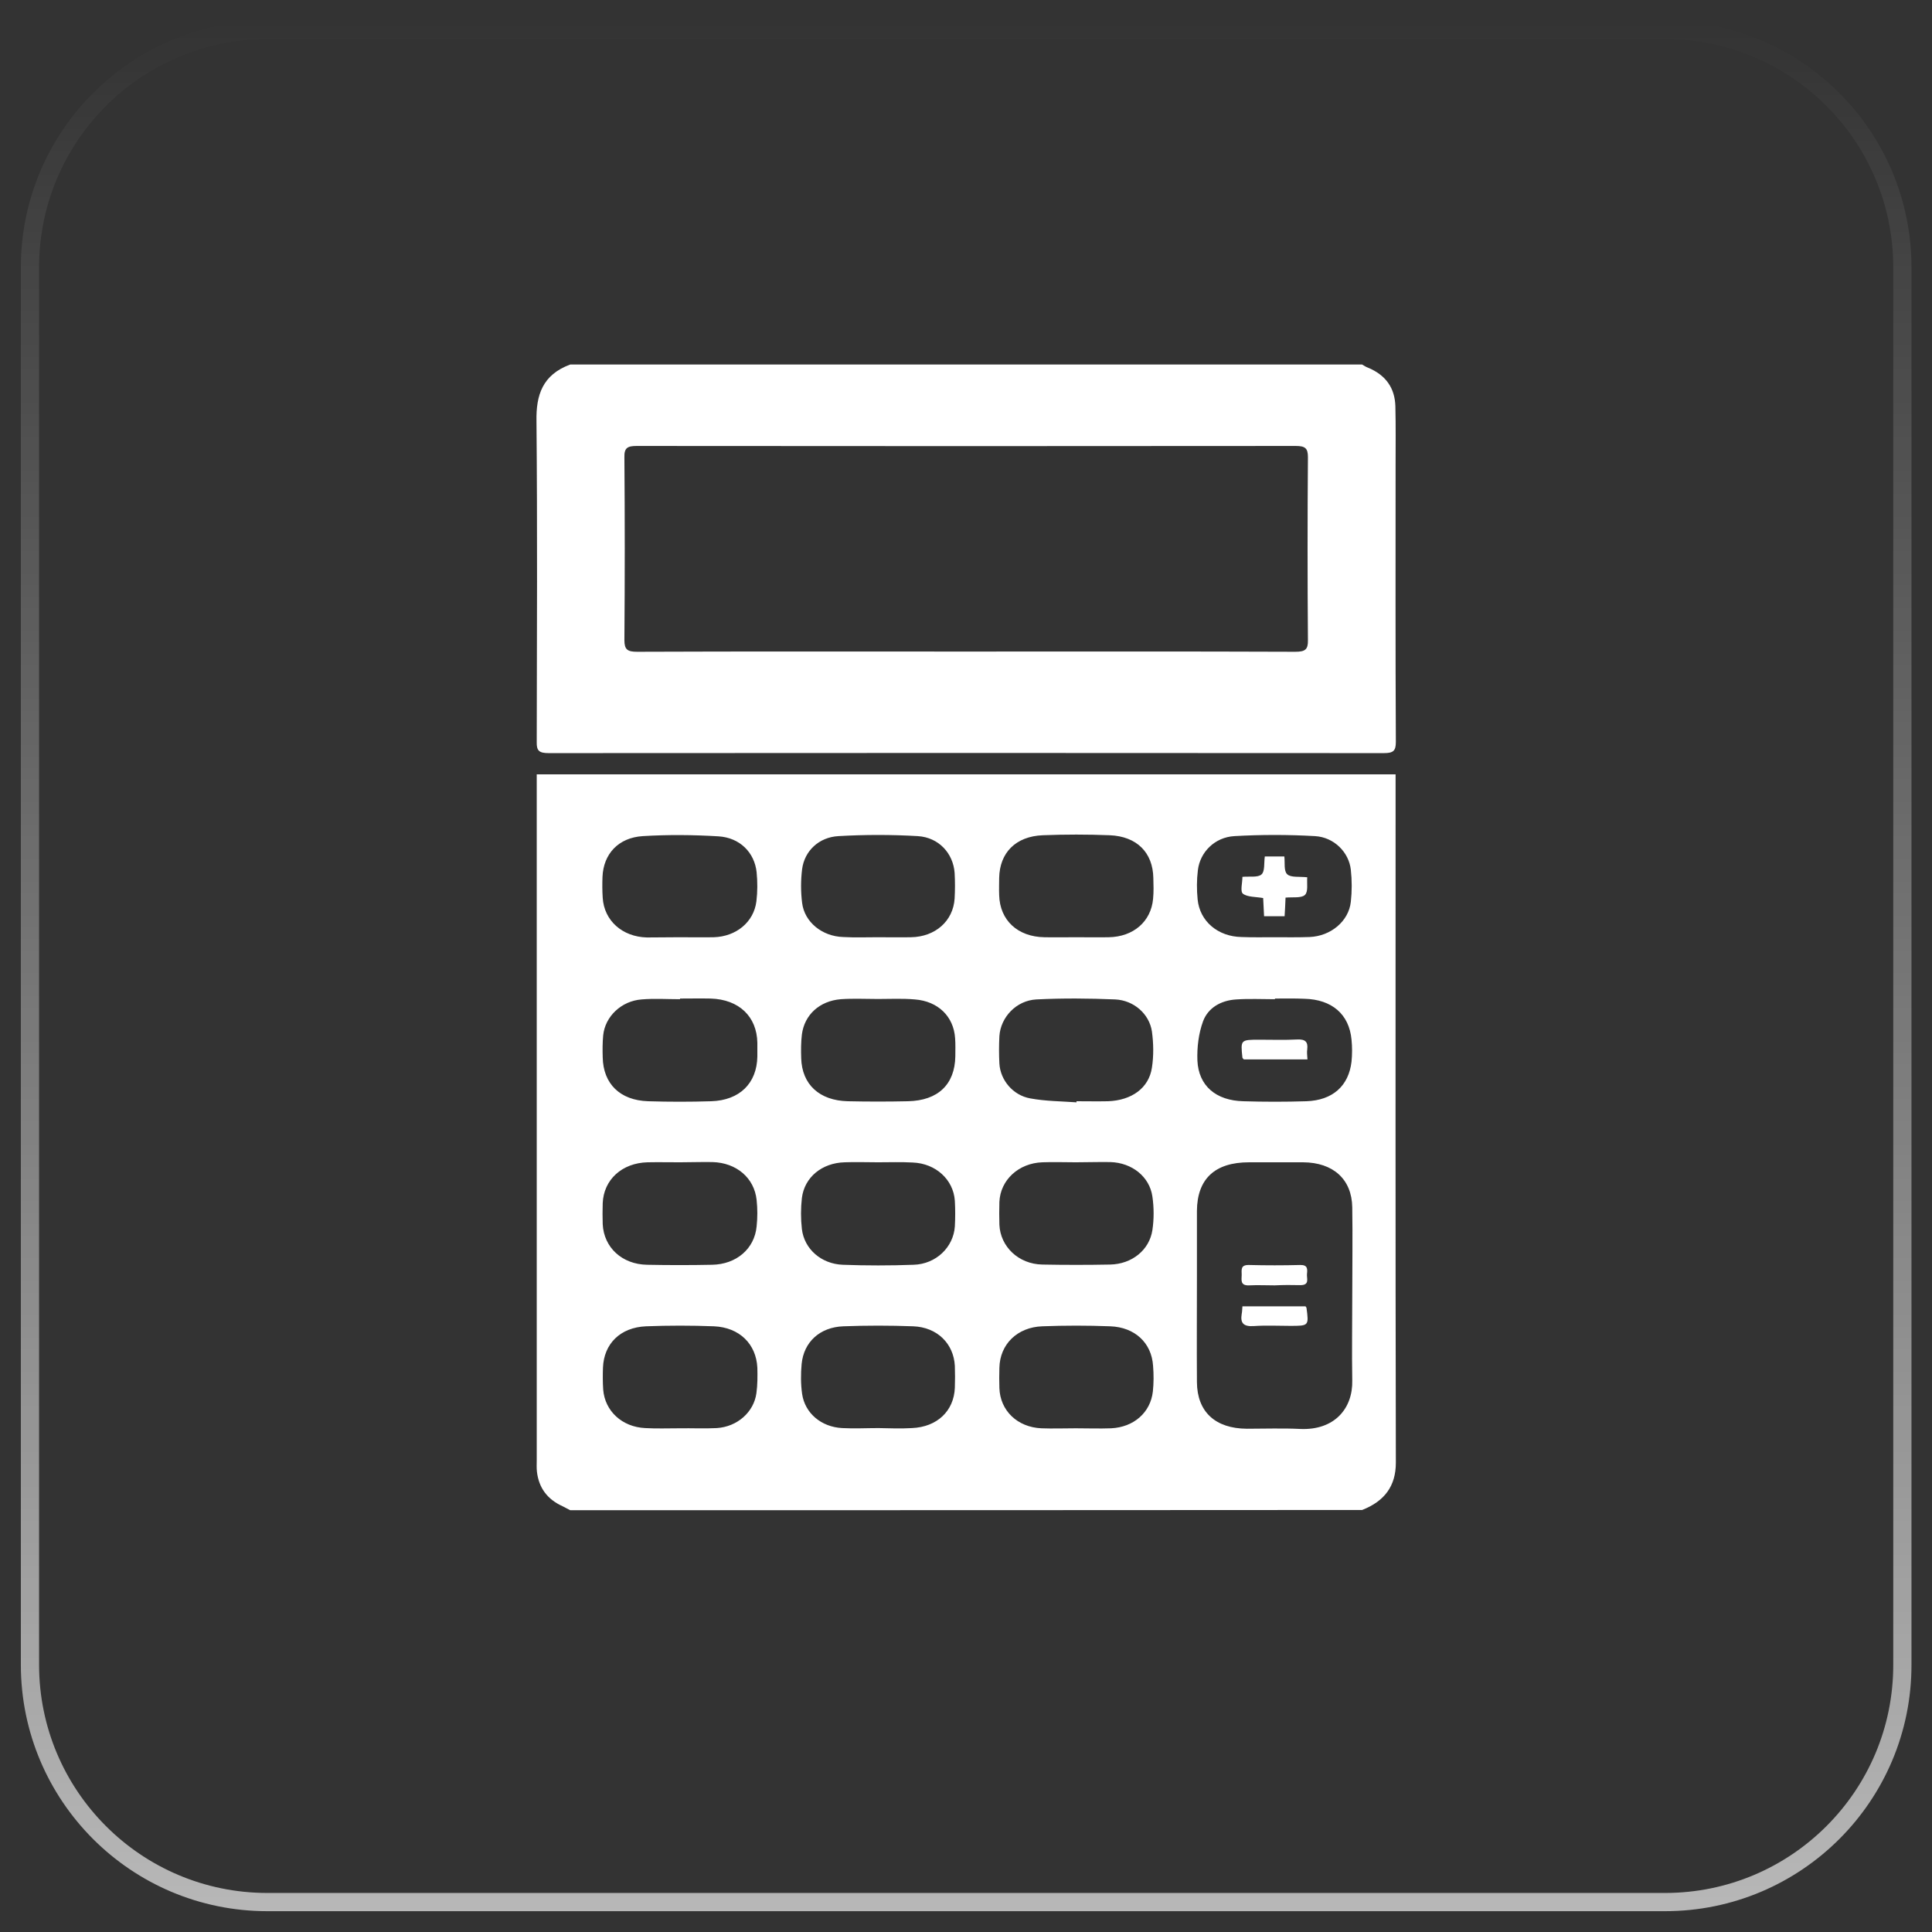
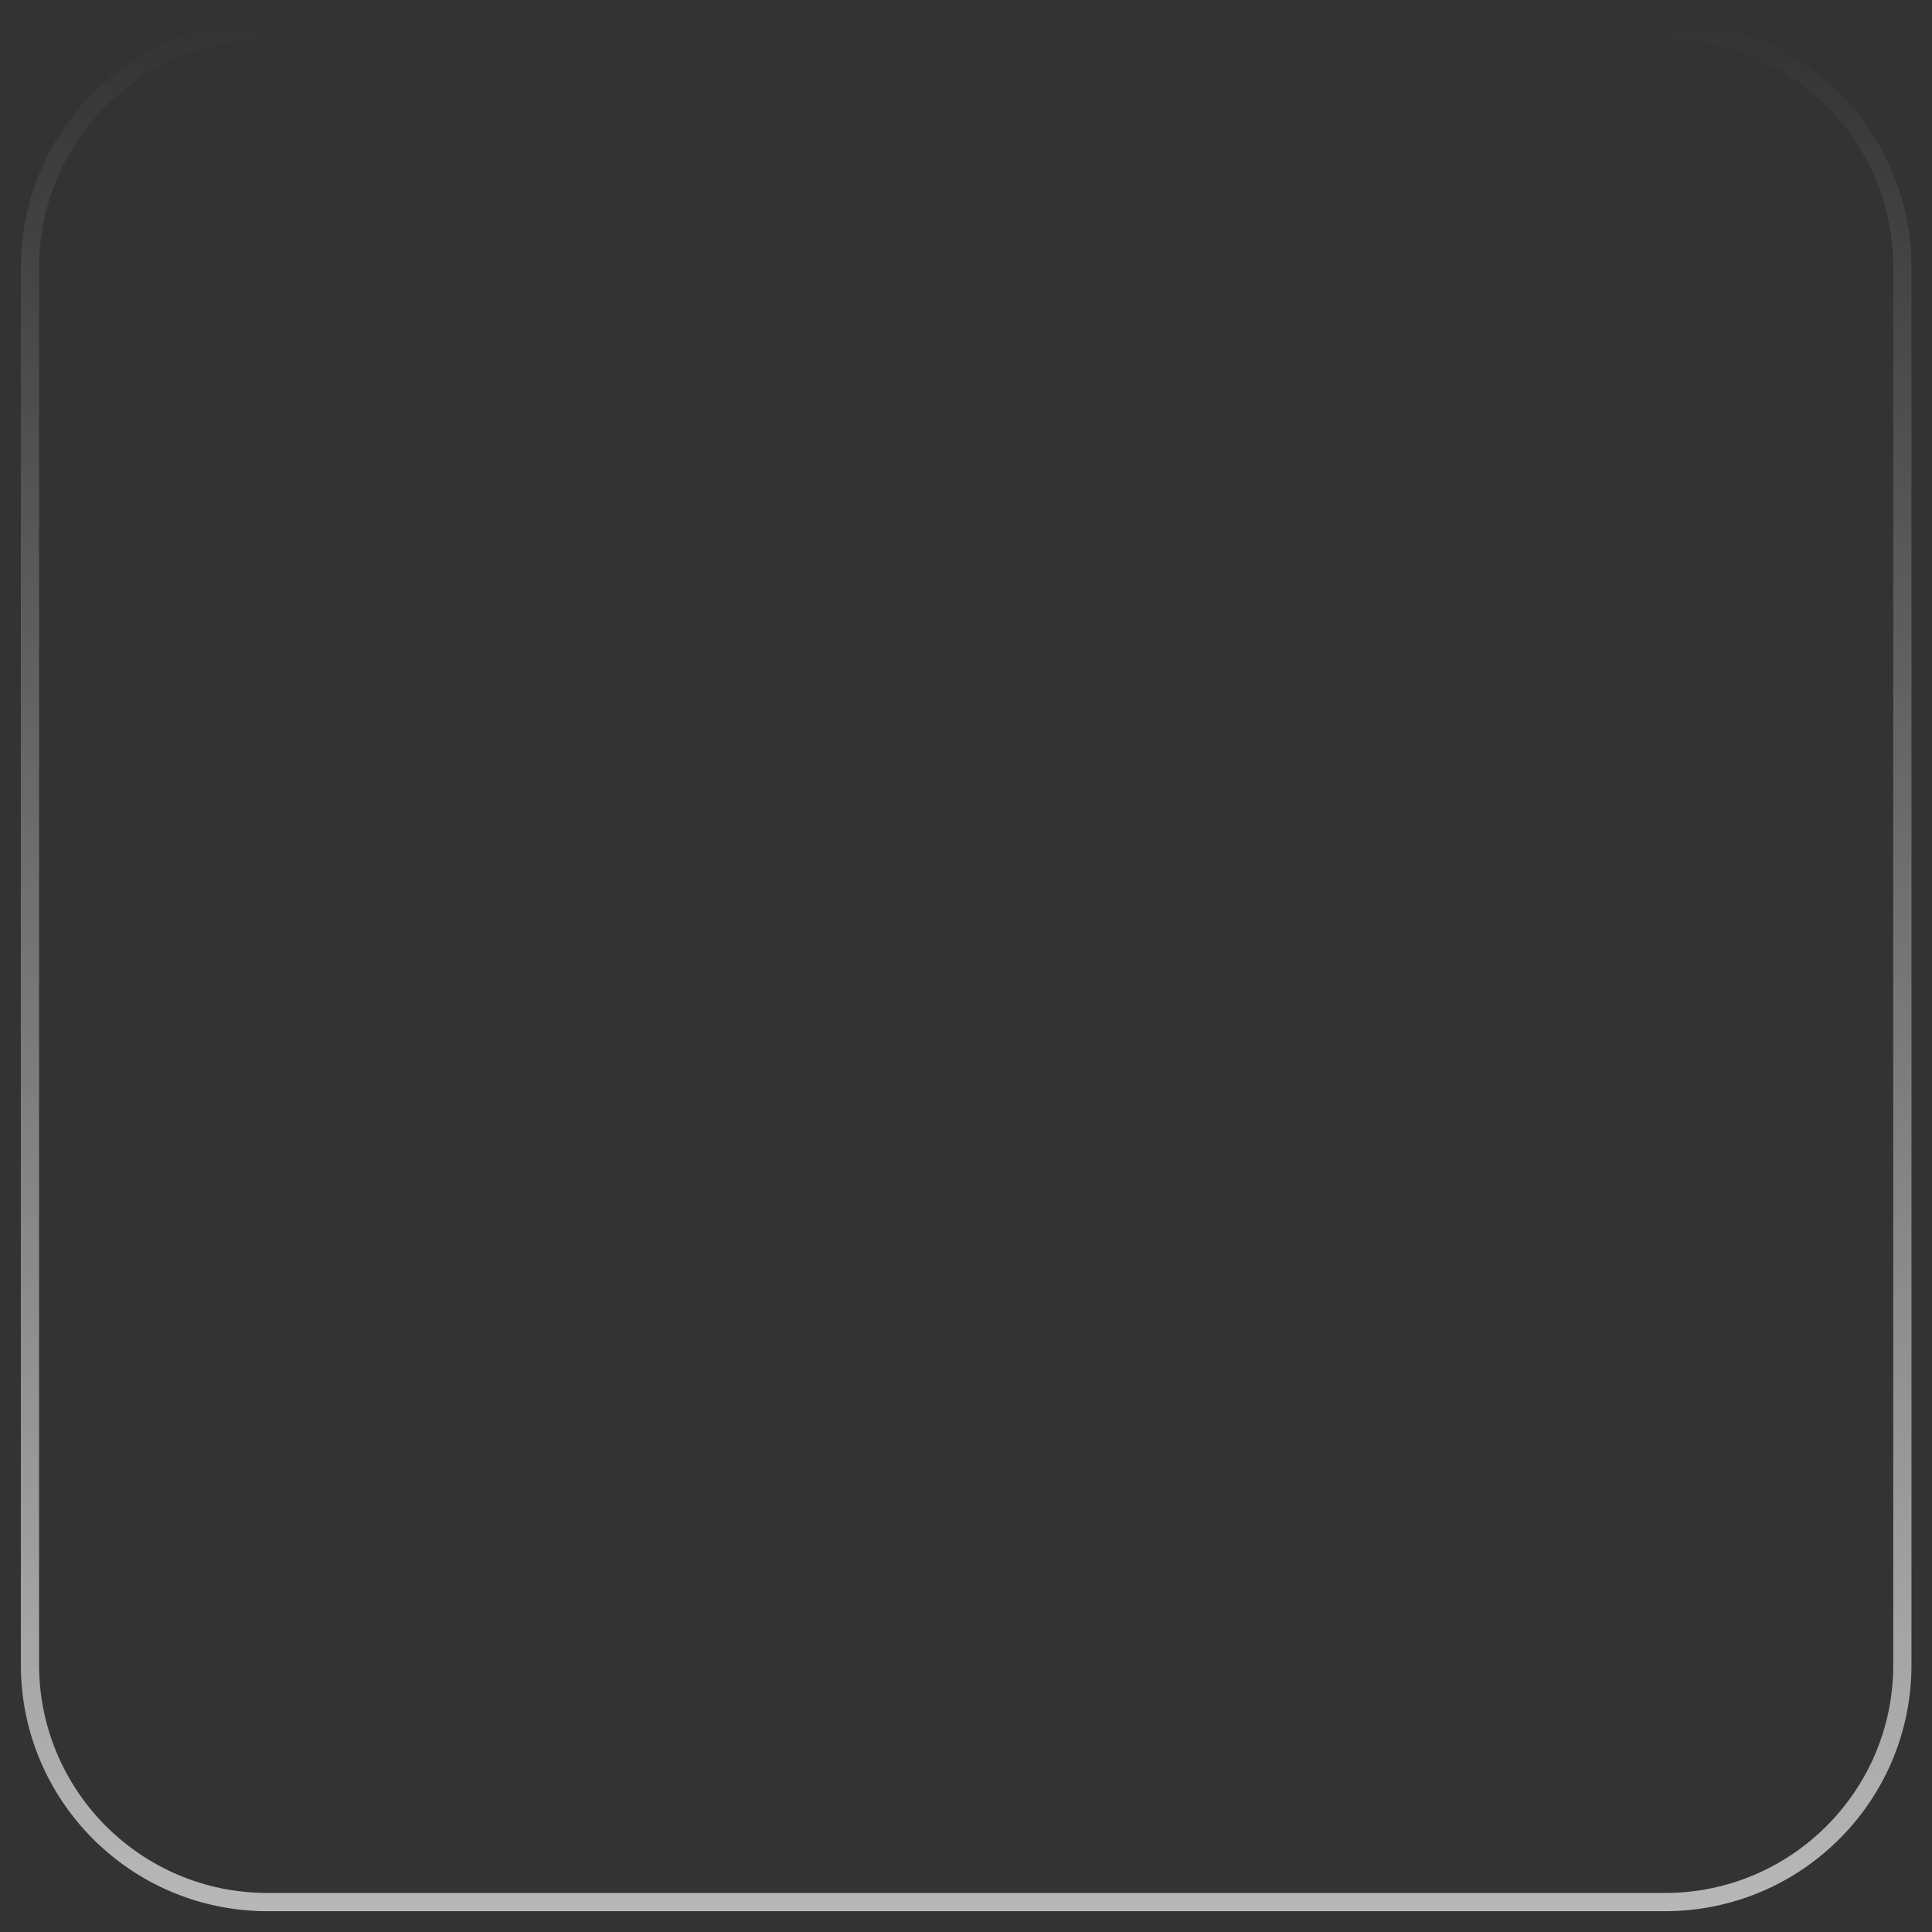
<svg xmlns="http://www.w3.org/2000/svg" width="53" height="53" viewBox="0 0 53 53" fill="none">
  <rect x="0" y="0" width="53" height="53" fill="#333333" stroke="none" />
  <path d="M52.187 45.66V45.661C52.195 49.26 49.276 52.179 45.675 52.179H7.335C3.734 52.179 0.822 49.26 0.822 45.668V7.332C0.822 3.74 3.741 0.821 7.335 0.821H45.675C49.276 0.821 52.187 3.74 52.187 7.332V45.66Z" stroke="url(#paint0_linear)" stroke-width="0.5" />
-   <path d="M15.642 41.429C15.571 41.392 15.506 41.356 15.435 41.321C15.008 41.128 14.782 40.81 14.73 40.378C14.717 40.269 14.724 40.161 14.724 40.053C14.724 33.903 14.724 27.753 14.724 21.603C14.724 21.489 14.724 21.375 14.724 21.243C22.586 21.243 30.416 21.243 38.285 21.243C38.285 21.345 38.285 21.435 38.285 21.525C38.285 27.723 38.279 33.921 38.292 40.125C38.292 40.768 37.981 41.182 37.367 41.423C30.125 41.429 22.884 41.429 15.642 41.429ZM37.096 35.549C37.096 34.738 37.109 33.927 37.096 33.117C37.083 32.348 36.572 31.891 35.751 31.885C35.253 31.885 34.761 31.885 34.264 31.885C33.326 31.885 32.841 32.342 32.835 33.219C32.835 33.813 32.835 34.408 32.835 35.002C32.835 35.975 32.828 36.942 32.835 37.915C32.841 38.732 33.339 39.188 34.205 39.194C34.69 39.194 35.182 39.176 35.667 39.2C36.604 39.242 37.115 38.642 37.096 37.867C37.083 37.086 37.096 36.318 37.096 35.549ZM18.655 27.393C18.655 27.399 18.655 27.405 18.655 27.411C18.306 27.411 17.95 27.387 17.601 27.417C17.045 27.459 16.599 27.885 16.547 28.402C16.528 28.6 16.528 28.804 16.534 29.003C16.547 29.729 17.006 30.186 17.782 30.21C18.358 30.228 18.933 30.228 19.509 30.21C20.291 30.186 20.763 29.717 20.776 28.985C20.776 28.858 20.776 28.732 20.776 28.606C20.763 27.885 20.272 27.417 19.496 27.393C19.211 27.387 18.933 27.393 18.655 27.393ZM29.531 30.24C29.531 30.228 29.531 30.222 29.531 30.21C29.822 30.21 30.106 30.216 30.397 30.21C31.044 30.186 31.516 29.849 31.6 29.291C31.651 28.966 31.645 28.618 31.6 28.294C31.529 27.819 31.108 27.441 30.591 27.417C29.873 27.387 29.149 27.381 28.431 27.417C27.875 27.447 27.449 27.909 27.416 28.426C27.403 28.678 27.403 28.93 27.416 29.177C27.442 29.627 27.785 30.047 28.263 30.132C28.684 30.21 29.11 30.21 29.531 30.24ZM24.086 27.405C23.744 27.405 23.401 27.387 23.065 27.411C22.483 27.459 22.069 27.837 21.998 28.378C21.972 28.594 21.972 28.81 21.979 29.026C21.998 29.747 22.476 30.192 23.259 30.21C23.808 30.222 24.358 30.222 24.908 30.21C25.735 30.192 26.194 29.747 26.207 28.979C26.207 28.81 26.214 28.642 26.201 28.48C26.162 27.885 25.735 27.465 25.095 27.417C24.752 27.387 24.423 27.405 24.086 27.405ZM18.655 31.885C18.358 31.885 18.06 31.879 17.763 31.885C17.064 31.903 16.56 32.36 16.534 33.008C16.528 33.201 16.528 33.393 16.534 33.585C16.567 34.222 17.064 34.684 17.75 34.696C18.345 34.708 18.94 34.708 19.535 34.696C20.201 34.684 20.698 34.258 20.756 33.645C20.782 33.405 20.782 33.158 20.756 32.918C20.692 32.312 20.201 31.897 19.547 31.879C19.25 31.873 18.953 31.885 18.655 31.885ZM18.636 39.182C18.636 39.182 18.636 39.176 18.636 39.182C18.978 39.176 19.321 39.194 19.664 39.176C20.226 39.14 20.679 38.738 20.75 38.221C20.782 37.993 20.782 37.753 20.776 37.519C20.744 36.87 20.285 36.414 19.586 36.384C18.965 36.36 18.345 36.36 17.724 36.384C17.013 36.414 16.567 36.864 16.541 37.519C16.534 37.717 16.534 37.921 16.547 38.119C16.593 38.708 17.064 39.146 17.698 39.176C18.009 39.194 18.319 39.182 18.636 39.182ZM18.636 25.711C18.953 25.711 19.269 25.717 19.58 25.711C20.194 25.693 20.679 25.297 20.75 24.726C20.782 24.462 20.782 24.192 20.756 23.927C20.698 23.387 20.297 22.979 19.709 22.943C19.017 22.901 18.325 22.895 17.634 22.937C16.961 22.979 16.554 23.429 16.528 24.054C16.521 24.246 16.521 24.438 16.534 24.63C16.573 25.255 17.071 25.699 17.744 25.717C18.047 25.717 18.345 25.711 18.636 25.711ZM24.073 25.711C24.377 25.711 24.688 25.717 24.992 25.711C25.658 25.699 26.149 25.267 26.188 24.648C26.201 24.414 26.201 24.18 26.188 23.946C26.149 23.411 25.755 22.973 25.179 22.937C24.455 22.895 23.724 22.895 23 22.937C22.463 22.967 22.069 23.345 22.004 23.843C21.966 24.15 21.966 24.462 22.004 24.768C22.069 25.297 22.554 25.687 23.13 25.705C23.446 25.723 23.757 25.711 24.073 25.711ZM29.524 25.711C29.822 25.711 30.119 25.717 30.416 25.711C31.089 25.699 31.574 25.285 31.632 24.66C31.651 24.468 31.645 24.276 31.639 24.084C31.626 23.387 31.186 22.943 30.442 22.913C29.834 22.889 29.22 22.889 28.606 22.913C27.863 22.943 27.423 23.393 27.41 24.084C27.41 24.24 27.403 24.402 27.41 24.558C27.429 25.243 27.914 25.699 28.651 25.711C28.949 25.717 29.233 25.711 29.524 25.711ZM29.511 39.182C29.834 39.182 30.158 39.194 30.481 39.182C31.102 39.152 31.561 38.75 31.626 38.173C31.651 37.939 31.651 37.705 31.632 37.471C31.593 36.84 31.134 36.408 30.455 36.384C29.834 36.36 29.214 36.36 28.593 36.384C27.908 36.408 27.429 36.876 27.416 37.525C27.41 37.711 27.41 37.891 27.416 38.077C27.436 38.696 27.908 39.152 28.567 39.182C28.878 39.194 29.194 39.182 29.511 39.182ZM29.511 31.885C29.207 31.885 28.897 31.873 28.593 31.885C27.94 31.909 27.442 32.372 27.416 32.972C27.41 33.183 27.41 33.393 27.416 33.597C27.442 34.197 27.94 34.678 28.593 34.69C29.214 34.702 29.834 34.702 30.455 34.69C31.05 34.678 31.529 34.294 31.613 33.747C31.658 33.447 31.658 33.129 31.613 32.822C31.535 32.282 31.057 31.897 30.462 31.879C30.145 31.873 29.828 31.885 29.511 31.885ZM24.086 31.885C23.782 31.885 23.472 31.873 23.168 31.885C22.548 31.903 22.069 32.294 21.998 32.864C21.966 33.147 21.966 33.435 21.998 33.717C22.063 34.264 22.528 34.672 23.117 34.696C23.763 34.72 24.416 34.72 25.063 34.696C25.677 34.678 26.155 34.216 26.194 33.645C26.207 33.411 26.207 33.176 26.194 32.942C26.155 32.36 25.671 31.915 25.037 31.891C24.72 31.873 24.403 31.885 24.086 31.885ZM24.099 39.176C24.099 39.182 24.099 39.182 24.099 39.176C24.403 39.182 24.714 39.194 25.017 39.176C25.709 39.146 26.168 38.708 26.194 38.071C26.201 37.873 26.201 37.669 26.194 37.471C26.162 36.858 25.709 36.408 25.05 36.384C24.41 36.36 23.77 36.36 23.136 36.384C22.489 36.408 22.05 36.816 21.991 37.417C21.966 37.687 21.966 37.969 22.004 38.239C22.082 38.768 22.528 39.146 23.104 39.176C23.433 39.194 23.763 39.176 24.099 39.176ZM34.975 27.393C34.975 27.399 34.975 27.405 34.975 27.411C34.626 27.411 34.27 27.393 33.921 27.417C33.488 27.441 33.139 27.651 33.003 28.017C32.88 28.354 32.835 28.732 32.848 29.093C32.88 29.789 33.358 30.192 34.108 30.21C34.684 30.228 35.259 30.228 35.835 30.21C36.559 30.186 36.999 29.789 37.076 29.123C37.096 28.924 37.096 28.72 37.076 28.522C37.012 27.825 36.54 27.417 35.783 27.399C35.518 27.387 35.246 27.393 34.975 27.393ZM34.956 25.711C35.279 25.711 35.602 25.717 35.925 25.705C36.507 25.681 36.999 25.273 37.057 24.738C37.089 24.45 37.089 24.15 37.057 23.861C37.005 23.381 36.598 22.967 36.074 22.937C35.337 22.895 34.6 22.895 33.863 22.937C33.326 22.967 32.919 23.375 32.861 23.873C32.828 24.138 32.828 24.408 32.854 24.672C32.912 25.273 33.41 25.693 34.057 25.705C34.361 25.717 34.658 25.711 34.956 25.711ZM37.367 10C37.419 10.03 37.471 10.066 37.522 10.084C38.02 10.288 38.266 10.649 38.279 11.147C38.292 11.682 38.285 12.216 38.285 12.751C38.285 15.285 38.279 17.82 38.292 20.354C38.292 20.6 38.221 20.66 37.962 20.66C30.326 20.654 22.69 20.654 15.054 20.66C14.795 20.66 14.717 20.6 14.724 20.354C14.73 17.417 14.743 14.48 14.717 11.55C14.704 10.841 14.879 10.282 15.642 10C22.884 10 30.125 10 37.367 10ZM26.479 17.874C29.498 17.874 32.511 17.868 35.531 17.88C35.803 17.88 35.886 17.82 35.88 17.561C35.867 15.886 35.867 14.216 35.88 12.54C35.88 12.294 35.803 12.234 35.544 12.234C29.518 12.24 23.492 12.24 17.465 12.234C17.213 12.234 17.123 12.288 17.129 12.54C17.142 14.216 17.142 15.886 17.129 17.561C17.129 17.82 17.213 17.88 17.478 17.88C20.479 17.868 23.479 17.874 26.479 17.874ZM35.673 35.255C35.938 35.255 35.841 35.068 35.854 34.948C35.867 34.822 35.88 34.696 35.667 34.702C35.201 34.714 34.729 34.714 34.264 34.702C34.024 34.696 34.063 34.84 34.063 34.972C34.063 35.104 34.011 35.273 34.27 35.261C34.503 35.249 34.736 35.261 34.968 35.261C35.208 35.249 35.44 35.249 35.673 35.255ZM34.083 35.837C34.076 35.921 34.076 35.987 34.063 36.047C34.024 36.288 34.102 36.396 34.393 36.378C34.723 36.354 35.059 36.372 35.389 36.372C35.906 36.372 35.906 36.372 35.841 35.879C35.841 35.873 35.835 35.867 35.815 35.837C35.253 35.837 34.671 35.837 34.083 35.837ZM35.861 28.786C35.886 28.582 35.809 28.504 35.583 28.516C35.24 28.534 34.904 28.522 34.561 28.522C34.031 28.522 34.031 28.522 34.083 29.015C34.083 29.026 34.102 29.038 34.121 29.062C34.684 29.062 35.253 29.062 35.867 29.062C35.861 28.954 35.848 28.87 35.861 28.786ZM35.311 23.982C35.214 23.892 35.253 23.669 35.233 23.495C35.046 23.495 34.865 23.495 34.697 23.495C34.671 23.681 34.703 23.904 34.606 23.988C34.509 24.078 34.27 24.036 34.083 24.054C34.083 24.222 34.018 24.45 34.096 24.516C34.218 24.612 34.451 24.6 34.652 24.636C34.658 24.798 34.671 24.973 34.677 25.135C34.884 25.135 35.059 25.135 35.24 25.135C35.253 24.948 35.259 24.786 35.266 24.624C35.466 24.606 35.699 24.642 35.796 24.552C35.893 24.462 35.848 24.246 35.861 24.066C35.641 24.042 35.408 24.078 35.311 23.982Z" fill="white" />
  <defs>
    <linearGradient id="paint0_linear" x1="26.505" y1="0.571" x2="26.505" y2="52.429" gradientUnits="userSpaceOnUse">
      <stop stop-color="white" stop-opacity="0" />
      <stop offset="1" stop-color="white" stop-opacity="0.65" />
    </linearGradient>
  </defs>
</svg>